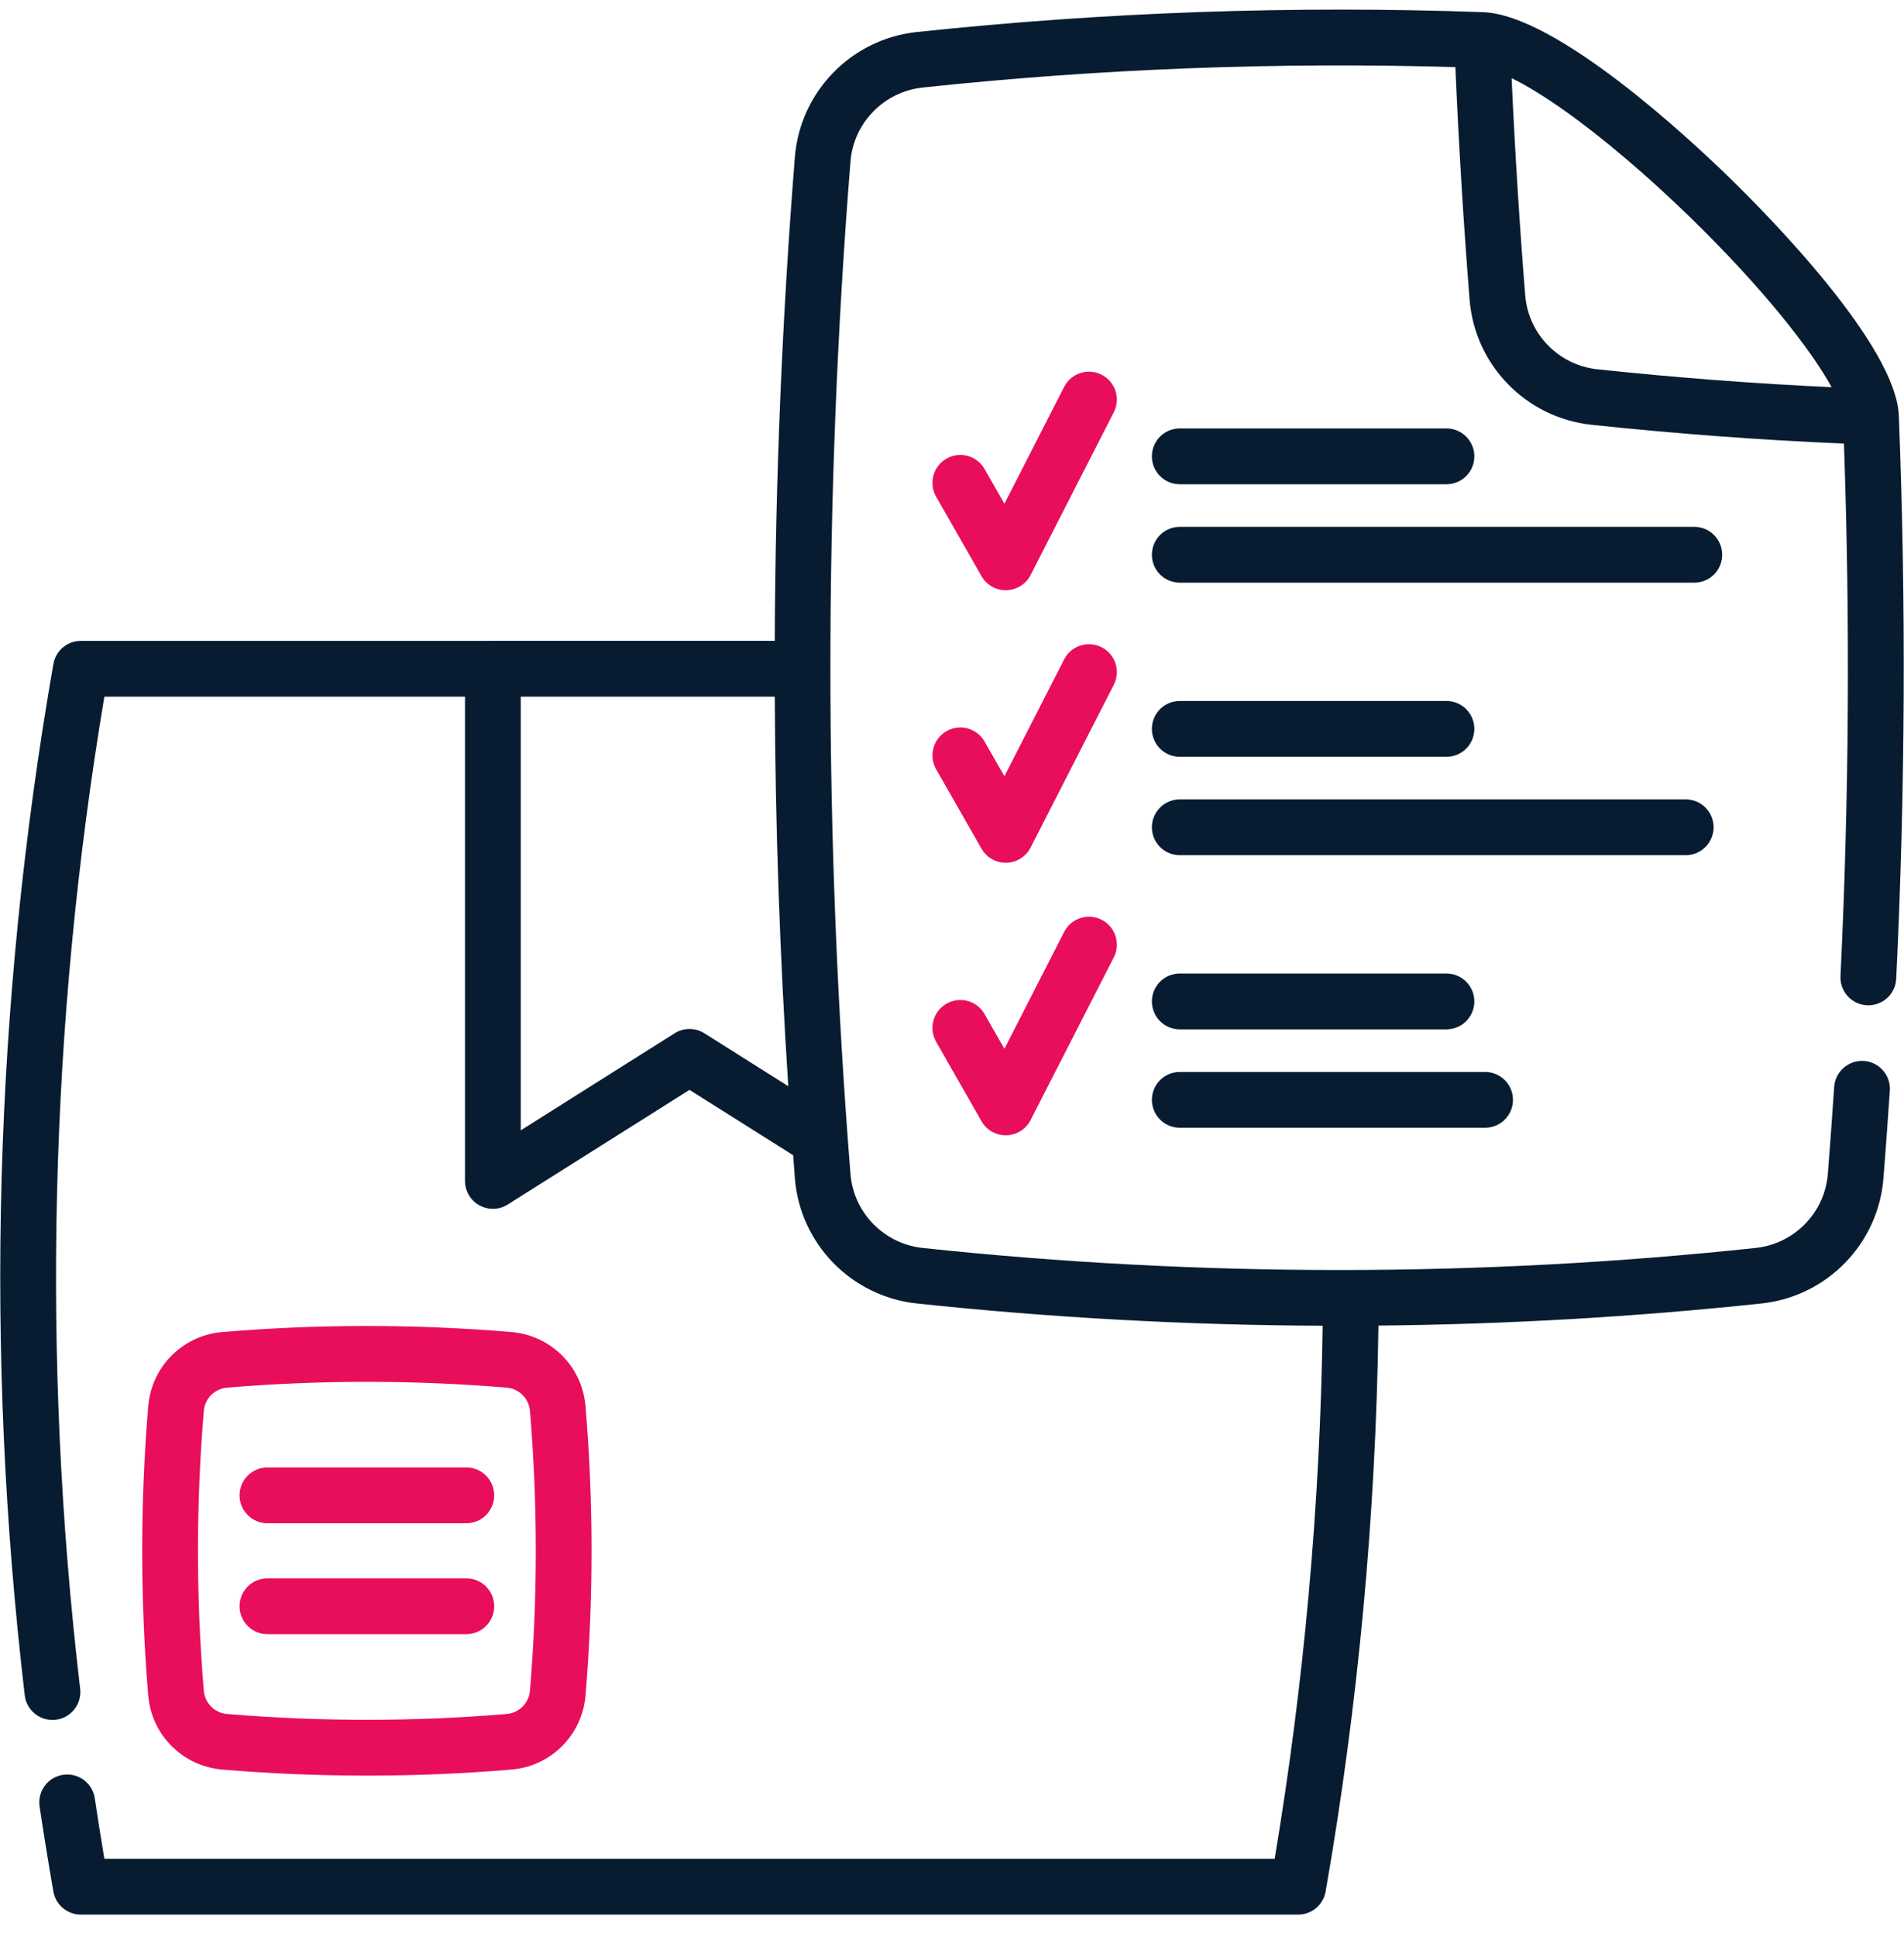
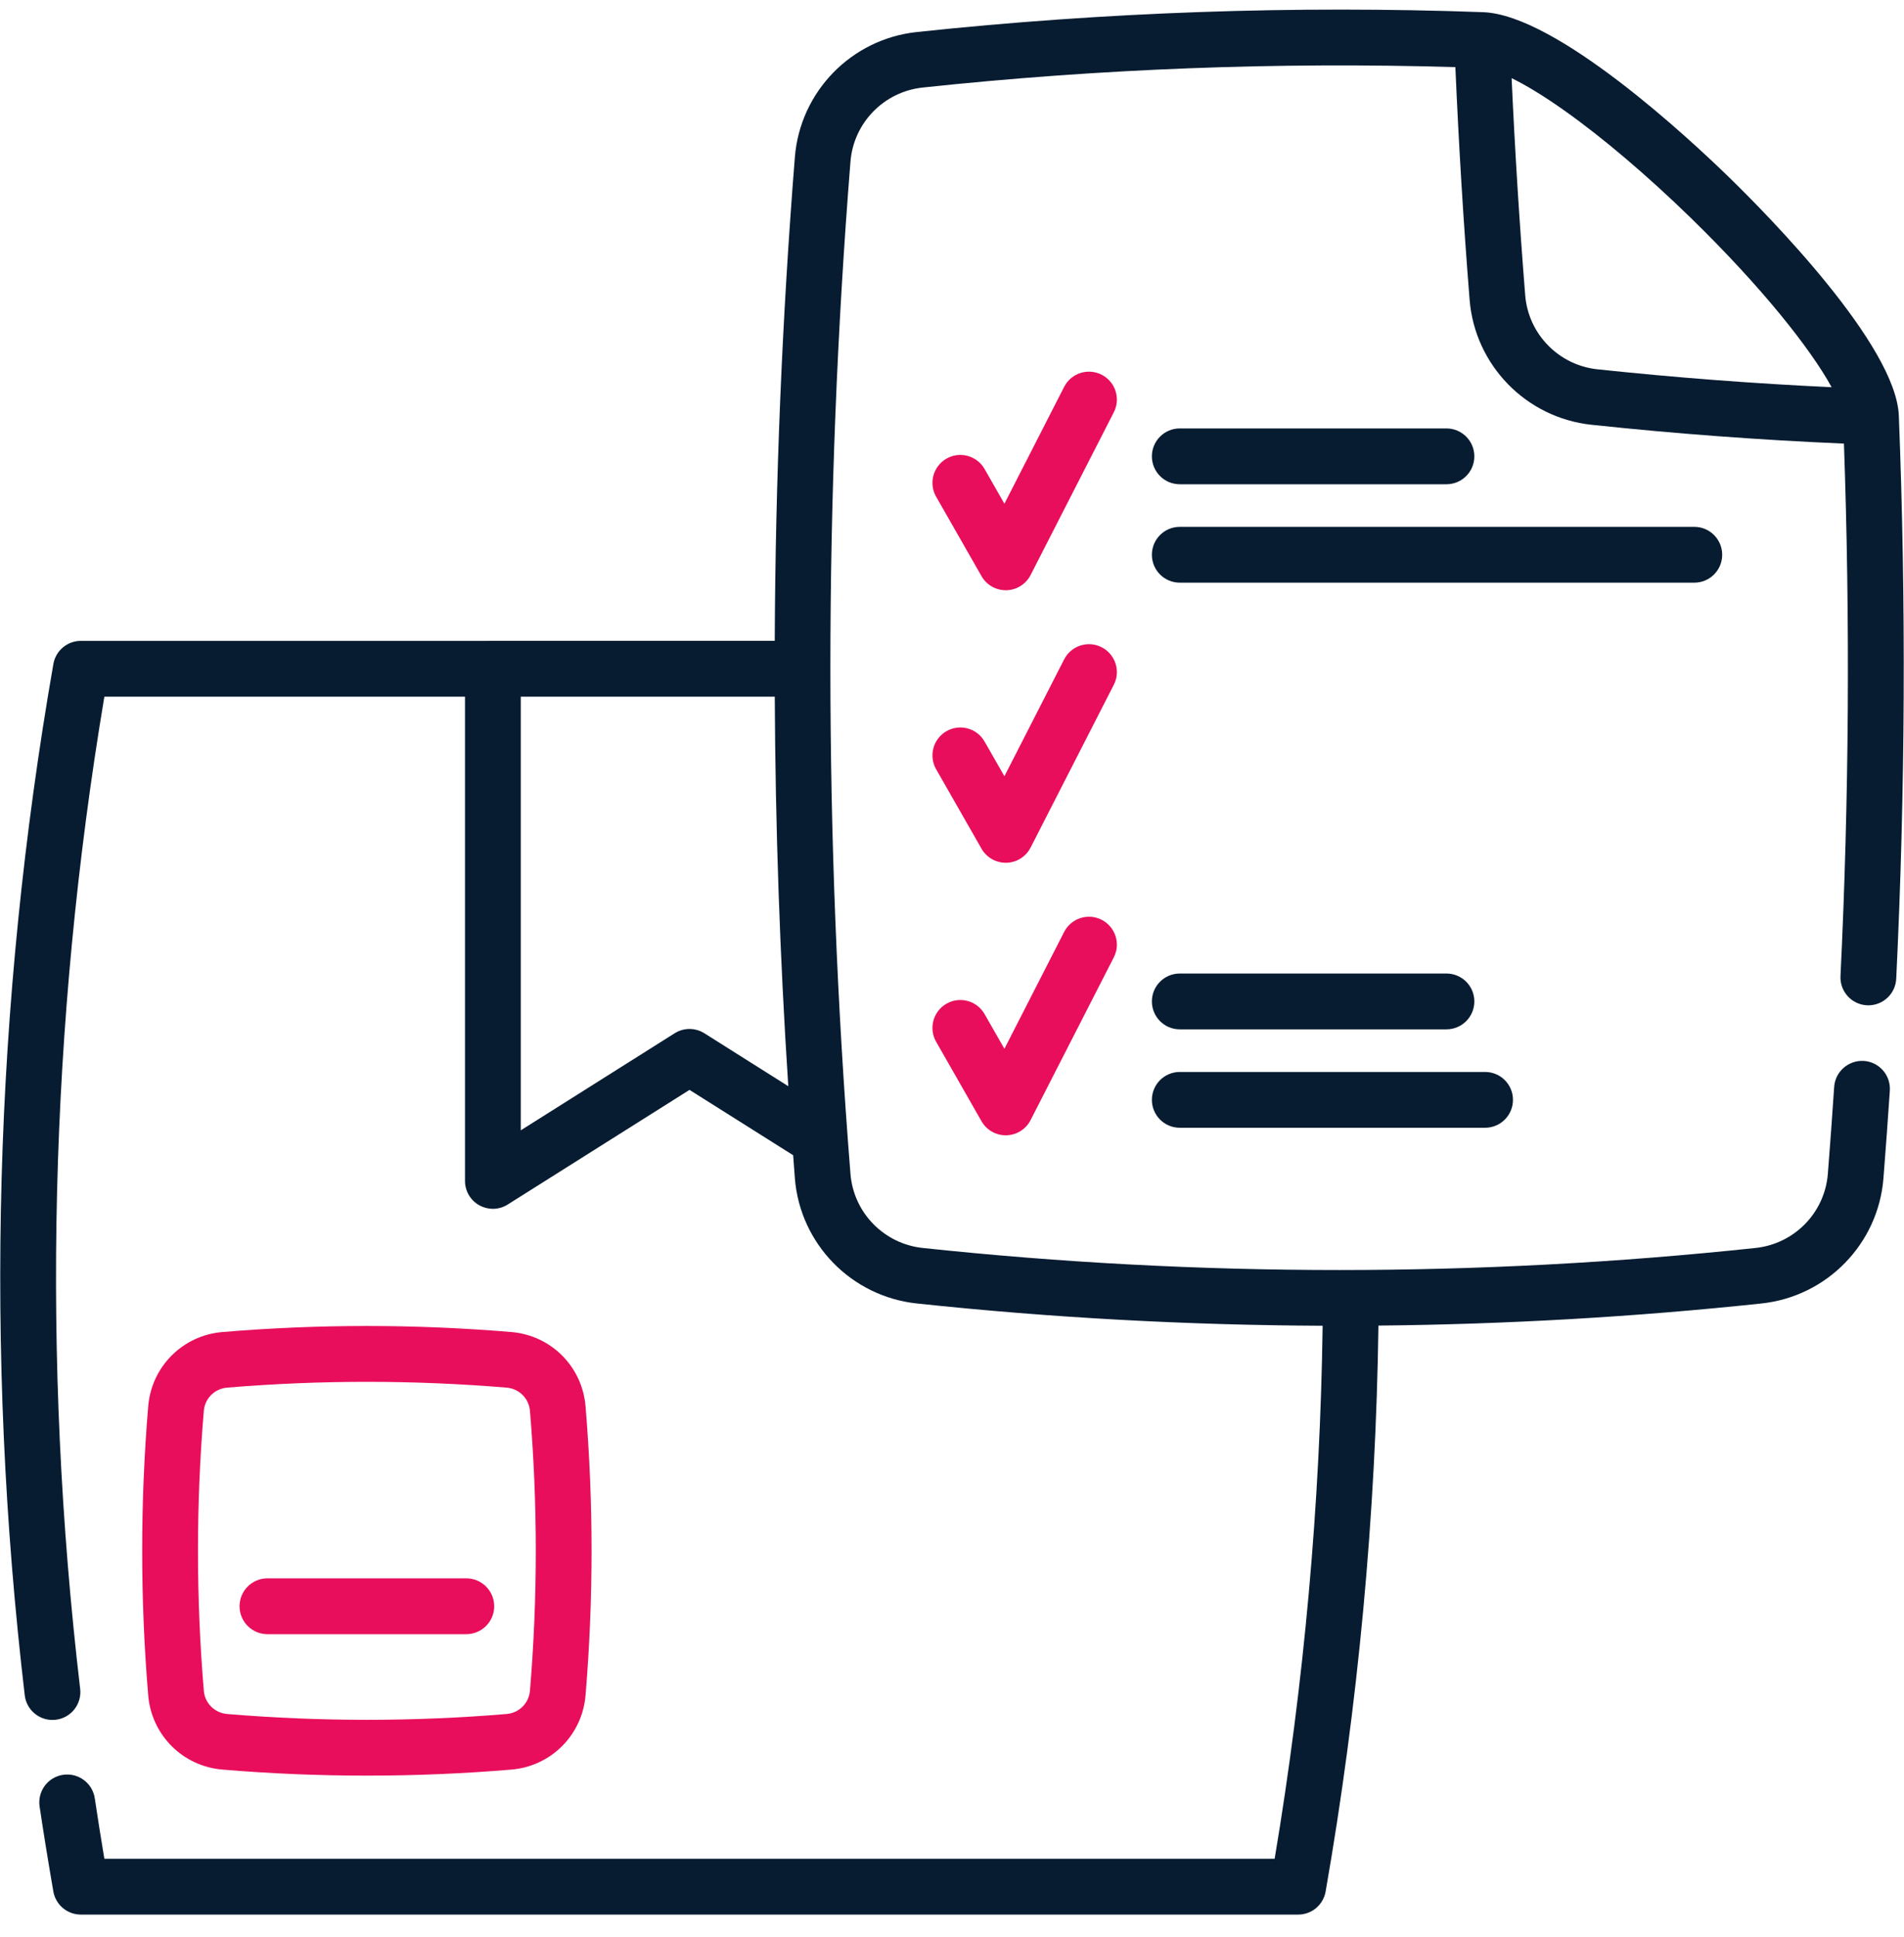
<svg xmlns="http://www.w3.org/2000/svg" width="59" height="60" viewBox="0 0 59 60" fill="none">
  <g clip-path="url(#clip0)">
    <path d="M57.032 30.23C57.009 30.707 57.377 31.112 57.853 31.135C57.868 31.136 57.882 31.136 57.896 31.136C58.354 31.136 58.736 30.776 58.759 30.314C59.04 24.519 59.067 18.652 58.84 12.876C58.84 12.875 58.84 12.875 58.84 12.874C58.754 10.69 54.796 6.675 53.585 5.497C52.373 4.317 48.239 0.461 45.958 0.377C45.958 0.377 45.957 0.377 45.957 0.377C40.13 0.166 34.226 0.373 28.41 0.992C26.382 1.208 24.793 2.838 24.631 4.867C24.235 9.838 24.028 14.842 24.007 19.848L2.505 19.849C2.085 19.849 1.726 20.151 1.654 20.564C-0.188 31.117 -0.486 41.864 0.767 52.506C0.819 52.945 1.192 53.269 1.625 53.269C1.658 53.269 1.692 53.267 1.727 53.263C2.201 53.207 2.54 52.778 2.484 52.304C1.279 42.068 1.531 31.735 3.234 21.577H14.409V36.574C14.409 36.889 14.58 37.179 14.855 37.331C14.986 37.403 15.129 37.439 15.273 37.439C15.433 37.439 15.593 37.394 15.734 37.305L21.366 33.755L24.578 35.779C24.596 36.018 24.612 36.257 24.631 36.495C24.793 38.525 26.382 40.154 28.41 40.37C32.583 40.814 36.783 41.042 40.985 41.06C40.909 46.586 40.41 52.131 39.498 57.569H3.234C3.127 56.928 3.027 56.3 2.937 55.695C2.866 55.223 2.426 54.897 1.954 54.968C1.482 55.038 1.157 55.478 1.227 55.95C1.353 56.794 1.497 57.678 1.653 58.581C1.725 58.995 2.085 59.297 2.505 59.297H40.227C40.647 59.297 41.006 58.995 41.078 58.581C42.085 52.816 42.634 46.925 42.714 41.055C46.68 41.016 50.645 40.789 54.584 40.37C56.612 40.154 58.201 38.525 58.363 36.495C58.435 35.586 58.501 34.672 58.561 33.778C58.592 33.302 58.232 32.89 57.756 32.858C57.283 32.828 56.868 33.187 56.836 33.664C56.777 34.551 56.711 35.457 56.64 36.358C56.544 37.559 55.603 38.523 54.401 38.651C45.839 39.562 37.156 39.562 28.593 38.651C27.392 38.523 26.45 37.559 26.354 36.358C25.524 25.955 25.524 15.406 26.354 5.004C26.45 3.803 27.392 2.839 28.593 2.711C34.063 2.128 39.612 1.916 45.098 2.079C45.202 4.48 45.349 6.899 45.539 9.281C45.701 11.311 47.291 12.941 49.319 13.156C51.916 13.433 54.543 13.628 57.139 13.739C57.332 19.208 57.298 24.751 57.032 30.23ZM21.827 32.002C21.545 31.824 21.187 31.824 20.905 32.002L16.137 35.008V21.577H24.008C24.026 25.605 24.165 29.631 24.427 33.641L21.827 32.002ZM49.501 11.438C48.3 11.31 47.358 10.346 47.262 9.144C47.084 6.92 46.943 4.664 46.841 2.421C47.242 2.616 47.783 2.931 48.498 3.439C49.673 4.272 51.051 5.443 52.38 6.736C54.619 8.915 56.115 10.82 56.757 11.992C54.346 11.88 51.911 11.694 49.501 11.438Z" fill="#071C31" />
    <path d="M34.138 11.606C33.714 11.389 33.193 11.556 32.975 11.982L31.124 15.601L30.509 14.525C30.272 14.111 29.744 13.967 29.33 14.204C28.916 14.441 28.771 14.969 29.008 15.383L30.415 17.845C30.569 18.115 30.856 18.28 31.165 18.28C31.172 18.28 31.179 18.28 31.186 18.28C31.503 18.273 31.791 18.092 31.935 17.81L34.514 12.769C34.732 12.344 34.563 11.823 34.138 11.606Z" fill="#E80E5B" />
    <path d="M36.558 14.998H44.821C45.299 14.998 45.686 14.611 45.686 14.134C45.686 13.656 45.299 13.269 44.821 13.269H36.558C36.081 13.269 35.694 13.656 35.694 14.134C35.694 14.611 36.081 14.998 36.558 14.998Z" fill="#071C31" />
    <path d="M53.366 17.182C53.366 16.704 52.98 16.317 52.502 16.317H36.558C36.081 16.317 35.694 16.704 35.694 17.182C35.694 17.659 36.081 18.046 36.558 18.046H52.502C52.98 18.046 53.366 17.659 53.366 17.182Z" fill="#071C31" />
    <path d="M34.138 20.047C33.714 19.829 33.193 19.997 32.975 20.422L31.124 24.041L30.509 22.966C30.272 22.552 29.744 22.408 29.33 22.645C28.916 22.881 28.771 23.409 29.008 23.824L30.415 26.286C30.569 26.555 30.856 26.721 31.165 26.721C31.172 26.721 31.179 26.721 31.186 26.721C31.503 26.714 31.791 26.533 31.935 26.251L34.514 21.209C34.732 20.785 34.563 20.264 34.138 20.047Z" fill="#E80E5B" />
-     <path d="M36.558 23.439H44.821C45.299 23.439 45.686 23.052 45.686 22.574C45.686 22.097 45.299 21.71 44.821 21.71H36.558C36.081 21.71 35.694 22.097 35.694 22.574C35.694 23.052 36.081 23.439 36.558 23.439Z" fill="#071C31" />
-     <path d="M53.1 25.622C53.1 25.145 52.713 24.758 52.236 24.758H36.558C36.081 24.758 35.694 25.145 35.694 25.622C35.694 26.099 36.081 26.486 36.558 26.486H52.236C52.713 26.486 53.1 26.099 53.1 25.622Z" fill="#071C31" />
    <path d="M34.138 28.487C33.714 28.27 33.193 28.438 32.975 28.863L31.124 32.482L30.509 31.407C30.272 30.992 29.744 30.849 29.33 31.085C28.916 31.322 28.771 31.85 29.008 32.264L30.415 34.727C30.569 34.996 30.856 35.162 31.165 35.162C31.172 35.162 31.179 35.162 31.186 35.162C31.503 35.154 31.791 34.974 31.935 34.691L34.514 29.65C34.732 29.226 34.563 28.705 34.138 28.487Z" fill="#E80E5B" />
    <path d="M36.558 31.88H44.821C45.299 31.88 45.686 31.493 45.686 31.015C45.686 30.538 45.299 30.151 44.821 30.151H36.558C36.081 30.151 35.694 30.538 35.694 31.015C35.694 31.493 36.081 31.88 36.558 31.88Z" fill="#071C31" />
    <path d="M36.558 34.928H46.019C46.496 34.928 46.883 34.541 46.883 34.064C46.883 33.586 46.496 33.2 46.019 33.2H36.558C36.081 33.2 35.694 33.586 35.694 34.064C35.694 34.541 36.081 34.928 36.558 34.928Z" fill="#071C31" />
    <path d="M6.89 54.806C8.376 54.931 9.872 54.993 11.369 54.993C12.865 54.993 14.362 54.931 15.848 54.806C17.075 54.703 18.041 53.737 18.144 52.51C18.393 49.537 18.393 46.523 18.144 43.551C18.041 42.324 17.075 41.358 15.848 41.255C12.876 41.005 9.862 41.005 6.89 41.255C5.662 41.358 4.696 42.324 4.593 43.551C4.344 46.523 4.344 49.537 4.593 52.51C4.696 53.737 5.662 54.703 6.89 54.806ZM6.316 43.696C6.348 43.312 6.65 43.01 7.034 42.977C8.472 42.857 9.92 42.797 11.369 42.797C12.817 42.797 14.265 42.857 15.703 42.977C16.087 43.01 16.39 43.312 16.422 43.696C16.663 46.572 16.663 49.489 16.422 52.365C16.389 52.749 16.087 53.051 15.703 53.084C12.827 53.325 9.91 53.325 7.034 53.084C6.65 53.051 6.348 52.749 6.316 52.365C6.074 49.489 6.074 46.572 6.316 43.696Z" fill="#E80E5B" />
-     <path d="M8.287 47.177H14.45C14.927 47.177 15.314 46.79 15.314 46.313C15.314 45.836 14.927 45.449 14.45 45.449H8.287C7.81 45.449 7.423 45.836 7.423 46.313C7.423 46.79 7.81 47.177 8.287 47.177Z" fill="#E80E5B" />
    <path d="M8.287 50.612H14.45C14.927 50.612 15.314 50.225 15.314 49.748C15.314 49.27 14.927 48.883 14.45 48.883H8.287C7.81 48.883 7.423 49.27 7.423 49.748C7.423 50.225 7.81 50.612 8.287 50.612Z" fill="#E80E5B" />
  </g>
  <defs>
    <clipPath id="clip0">
      <rect width="59" height="59" fill="white" transform="translate(0 0.297)" />
    </clipPath>
  </defs>
</svg>